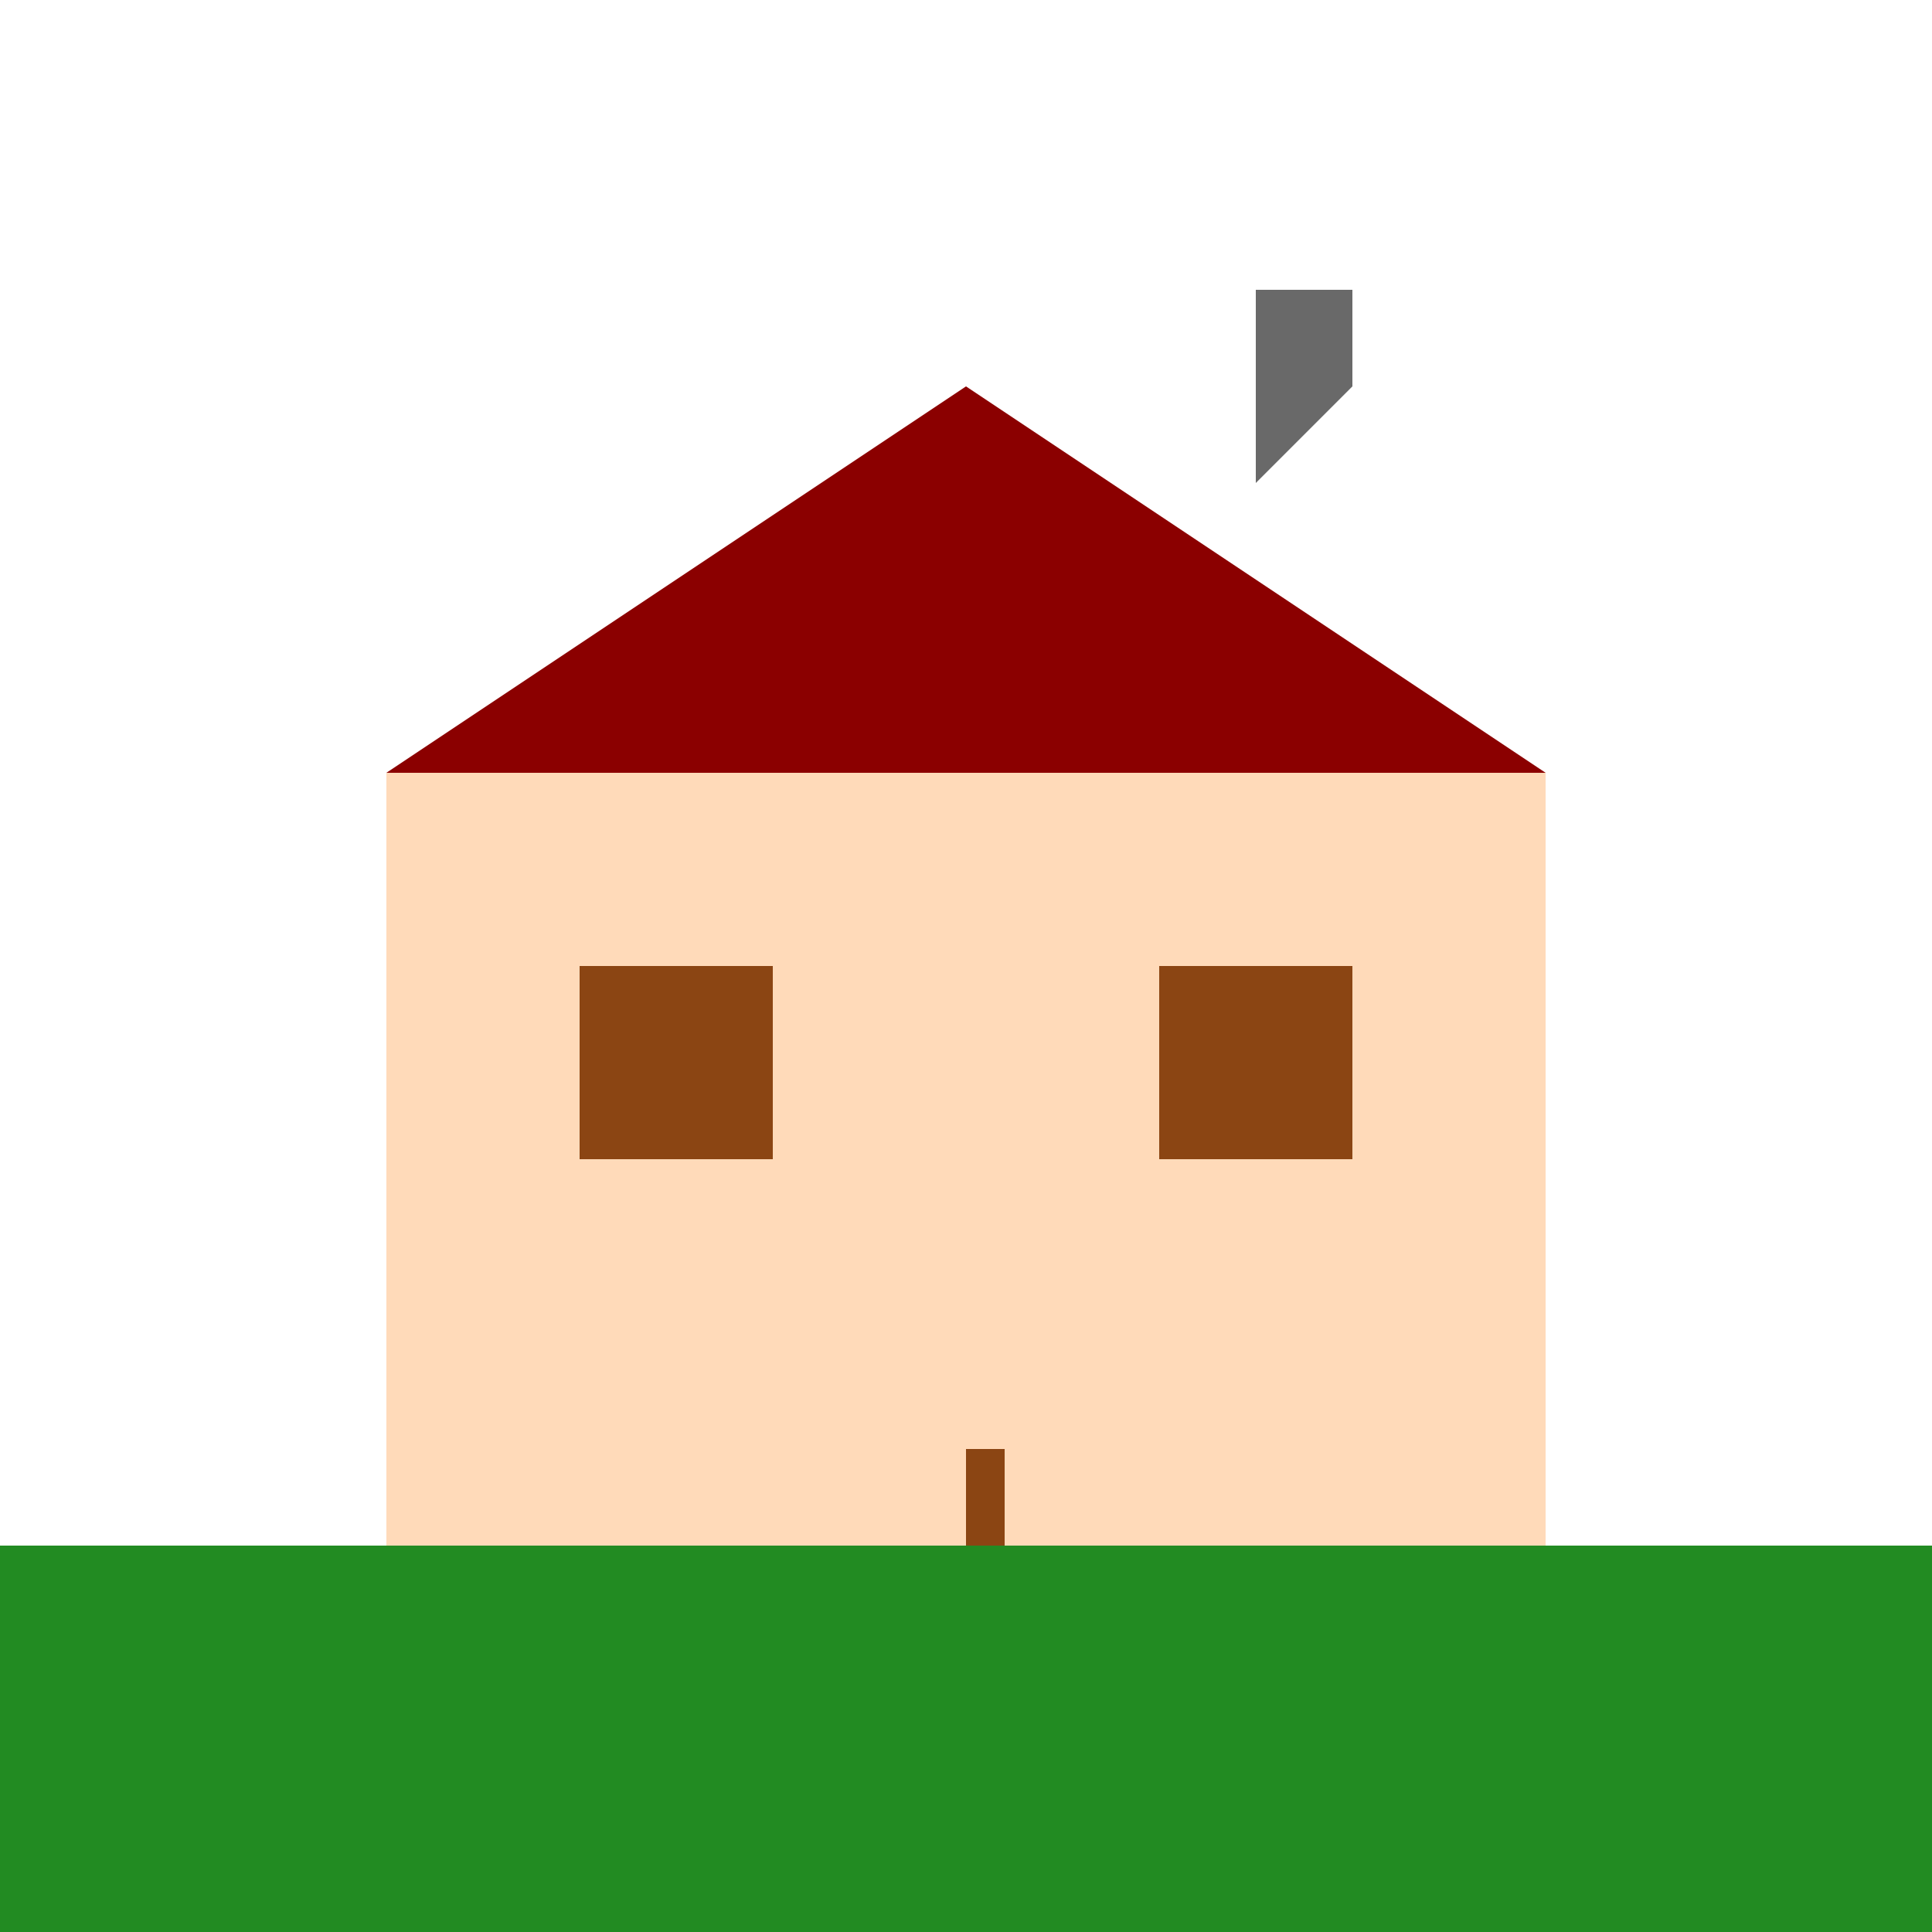
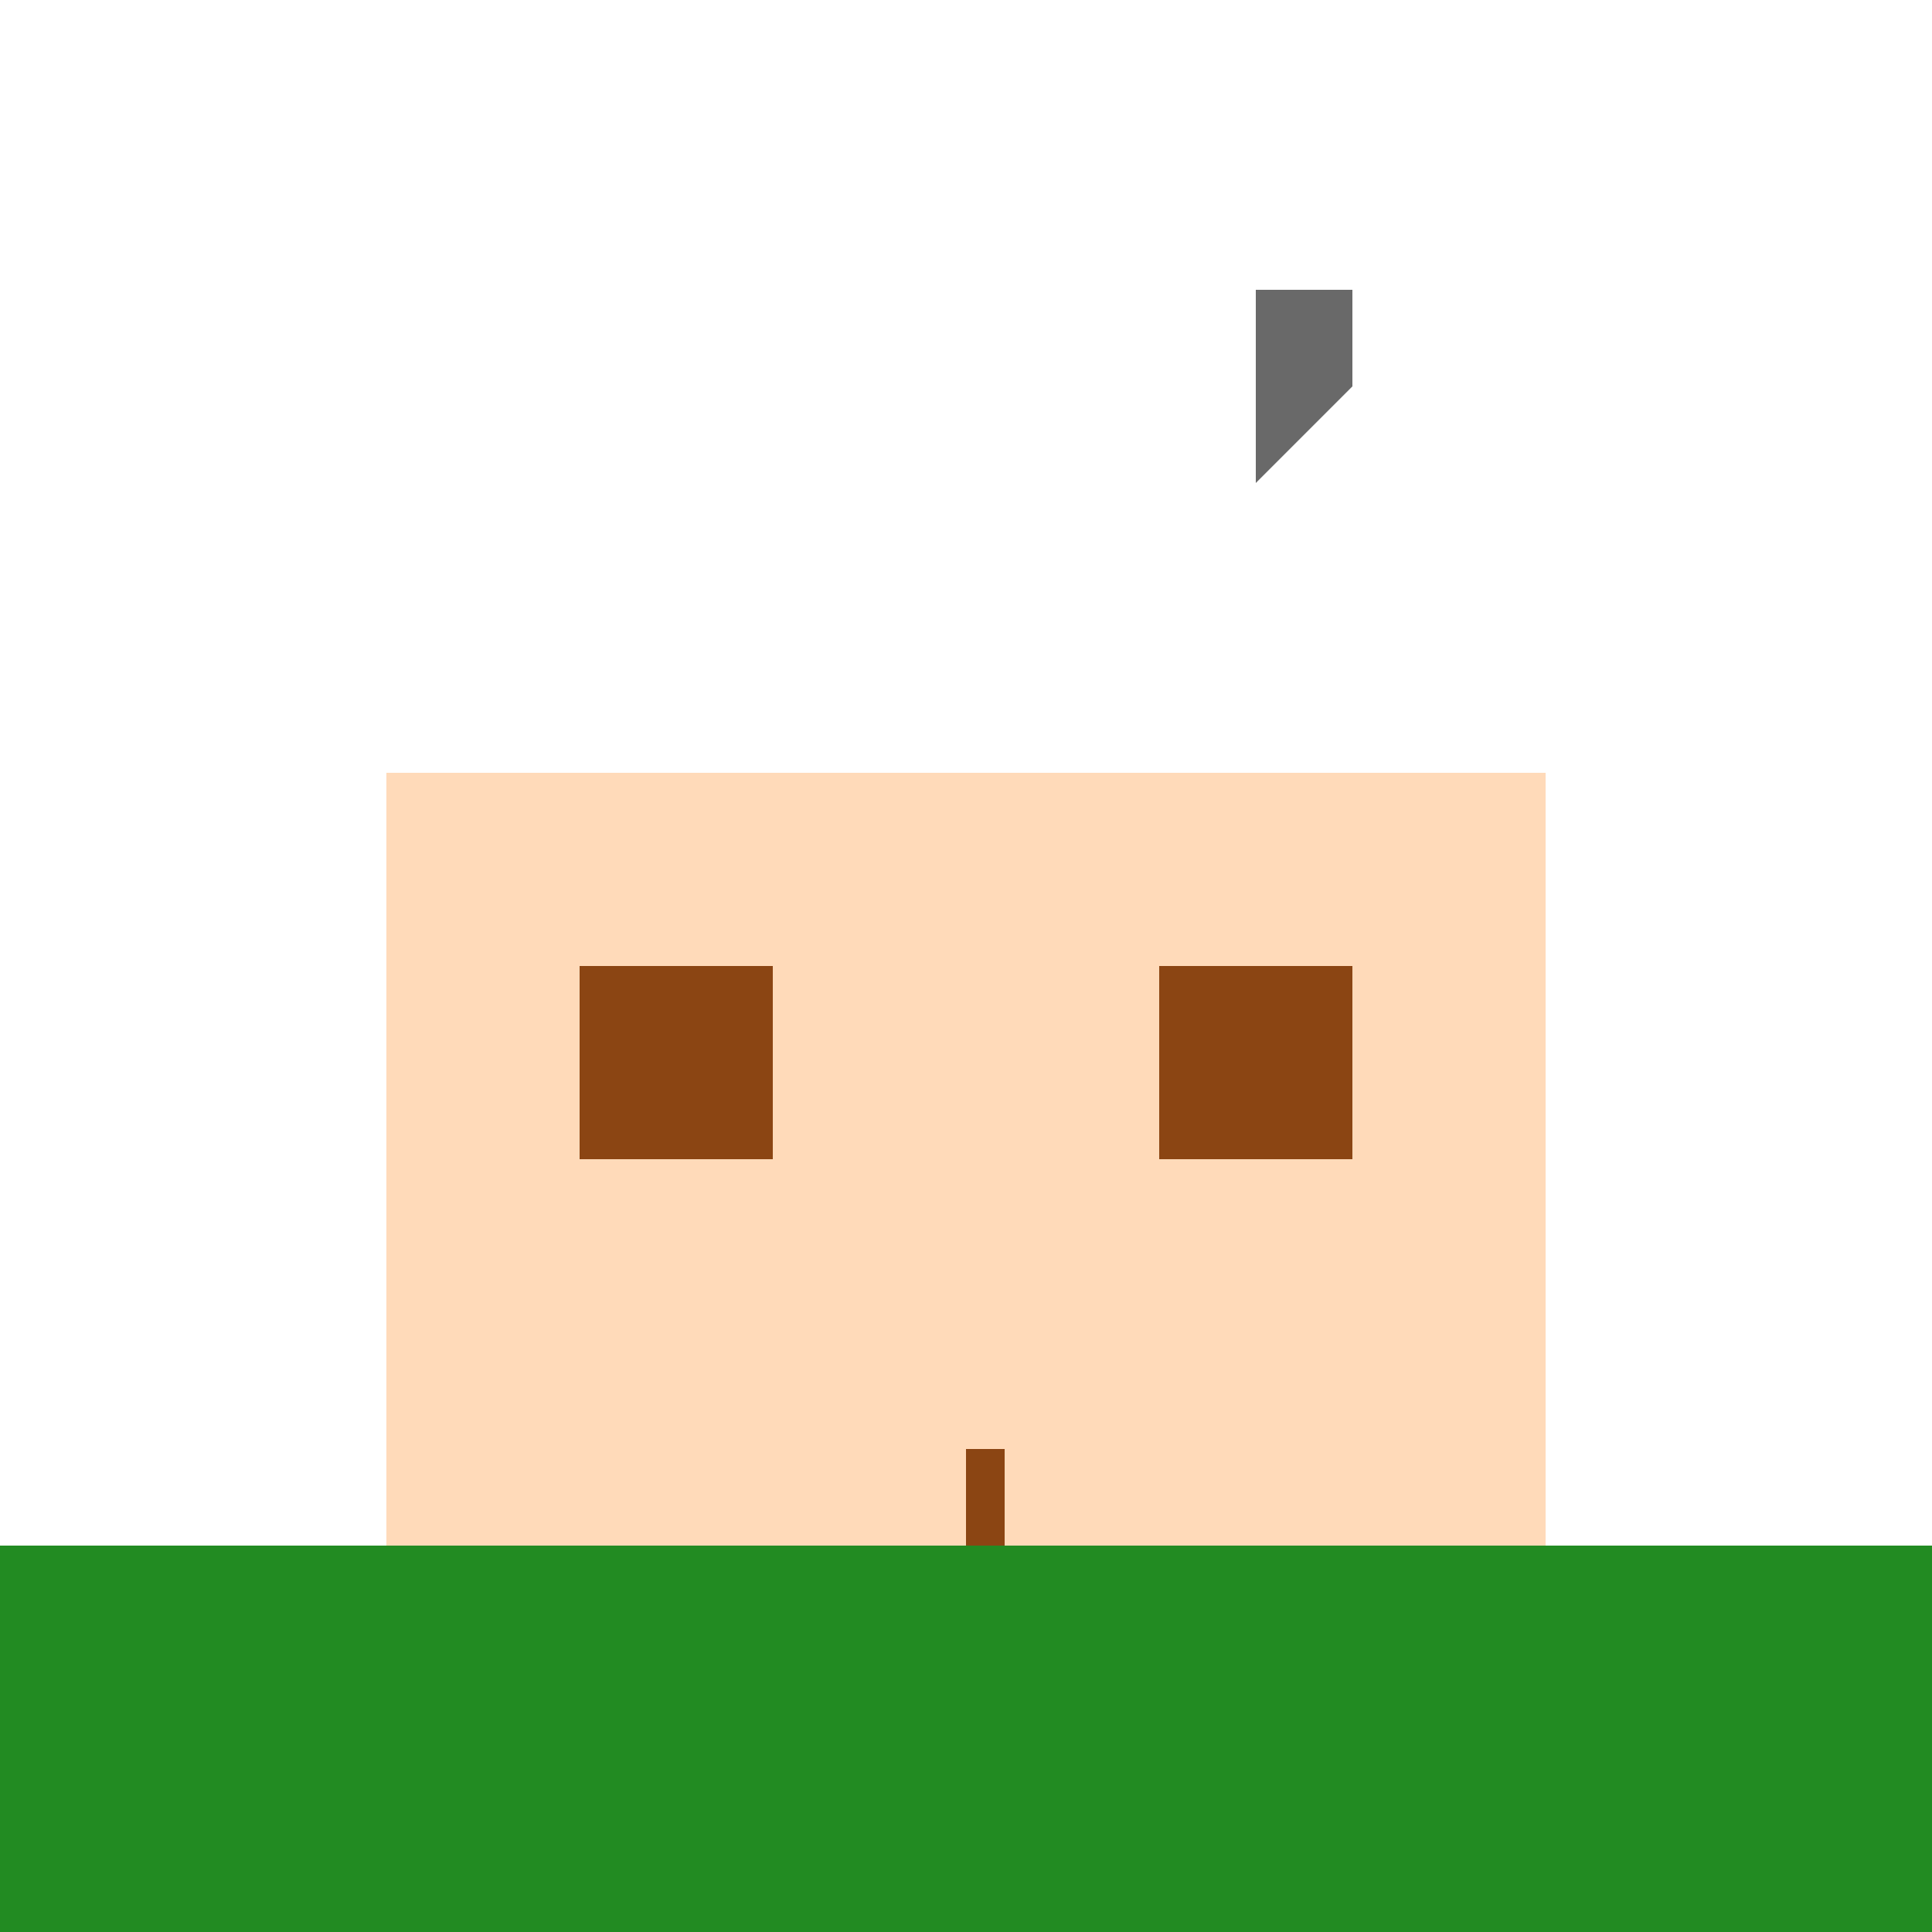
<svg xmlns="http://www.w3.org/2000/svg" width="500" height="500">
  <defs />
  <g>
    <rect fill="#FFDAB9" stroke="none" x="100" y="200" width="300" height="200" />
    <rect fill="#8B4513" stroke="none" x="150" y="250" width="50" height="50" />
    <rect fill="#8B4513" stroke="none" x="300" y="250" width="50" height="50" />
-     <rect fill="#FFDAB9" stroke="none" x="225" y="350" width="60" height="50" />
    <rect fill="#8B4513" stroke="none" x="250" y="375" width="10" height="25" />
-     <path fill="#8B0000" stroke="none" paint-order="stroke fill markers" d=" M 100 200 L 250 100 L 400 200 Z" />
    <path fill="#696969" stroke="none" paint-order="stroke fill markers" d=" M 325 125 L 325 75 L 350 75 L 350 100 Z" />
    <rect fill="#228B22" stroke="none" x="0" y="400" width="512" height="112" />
  </g>
</svg>